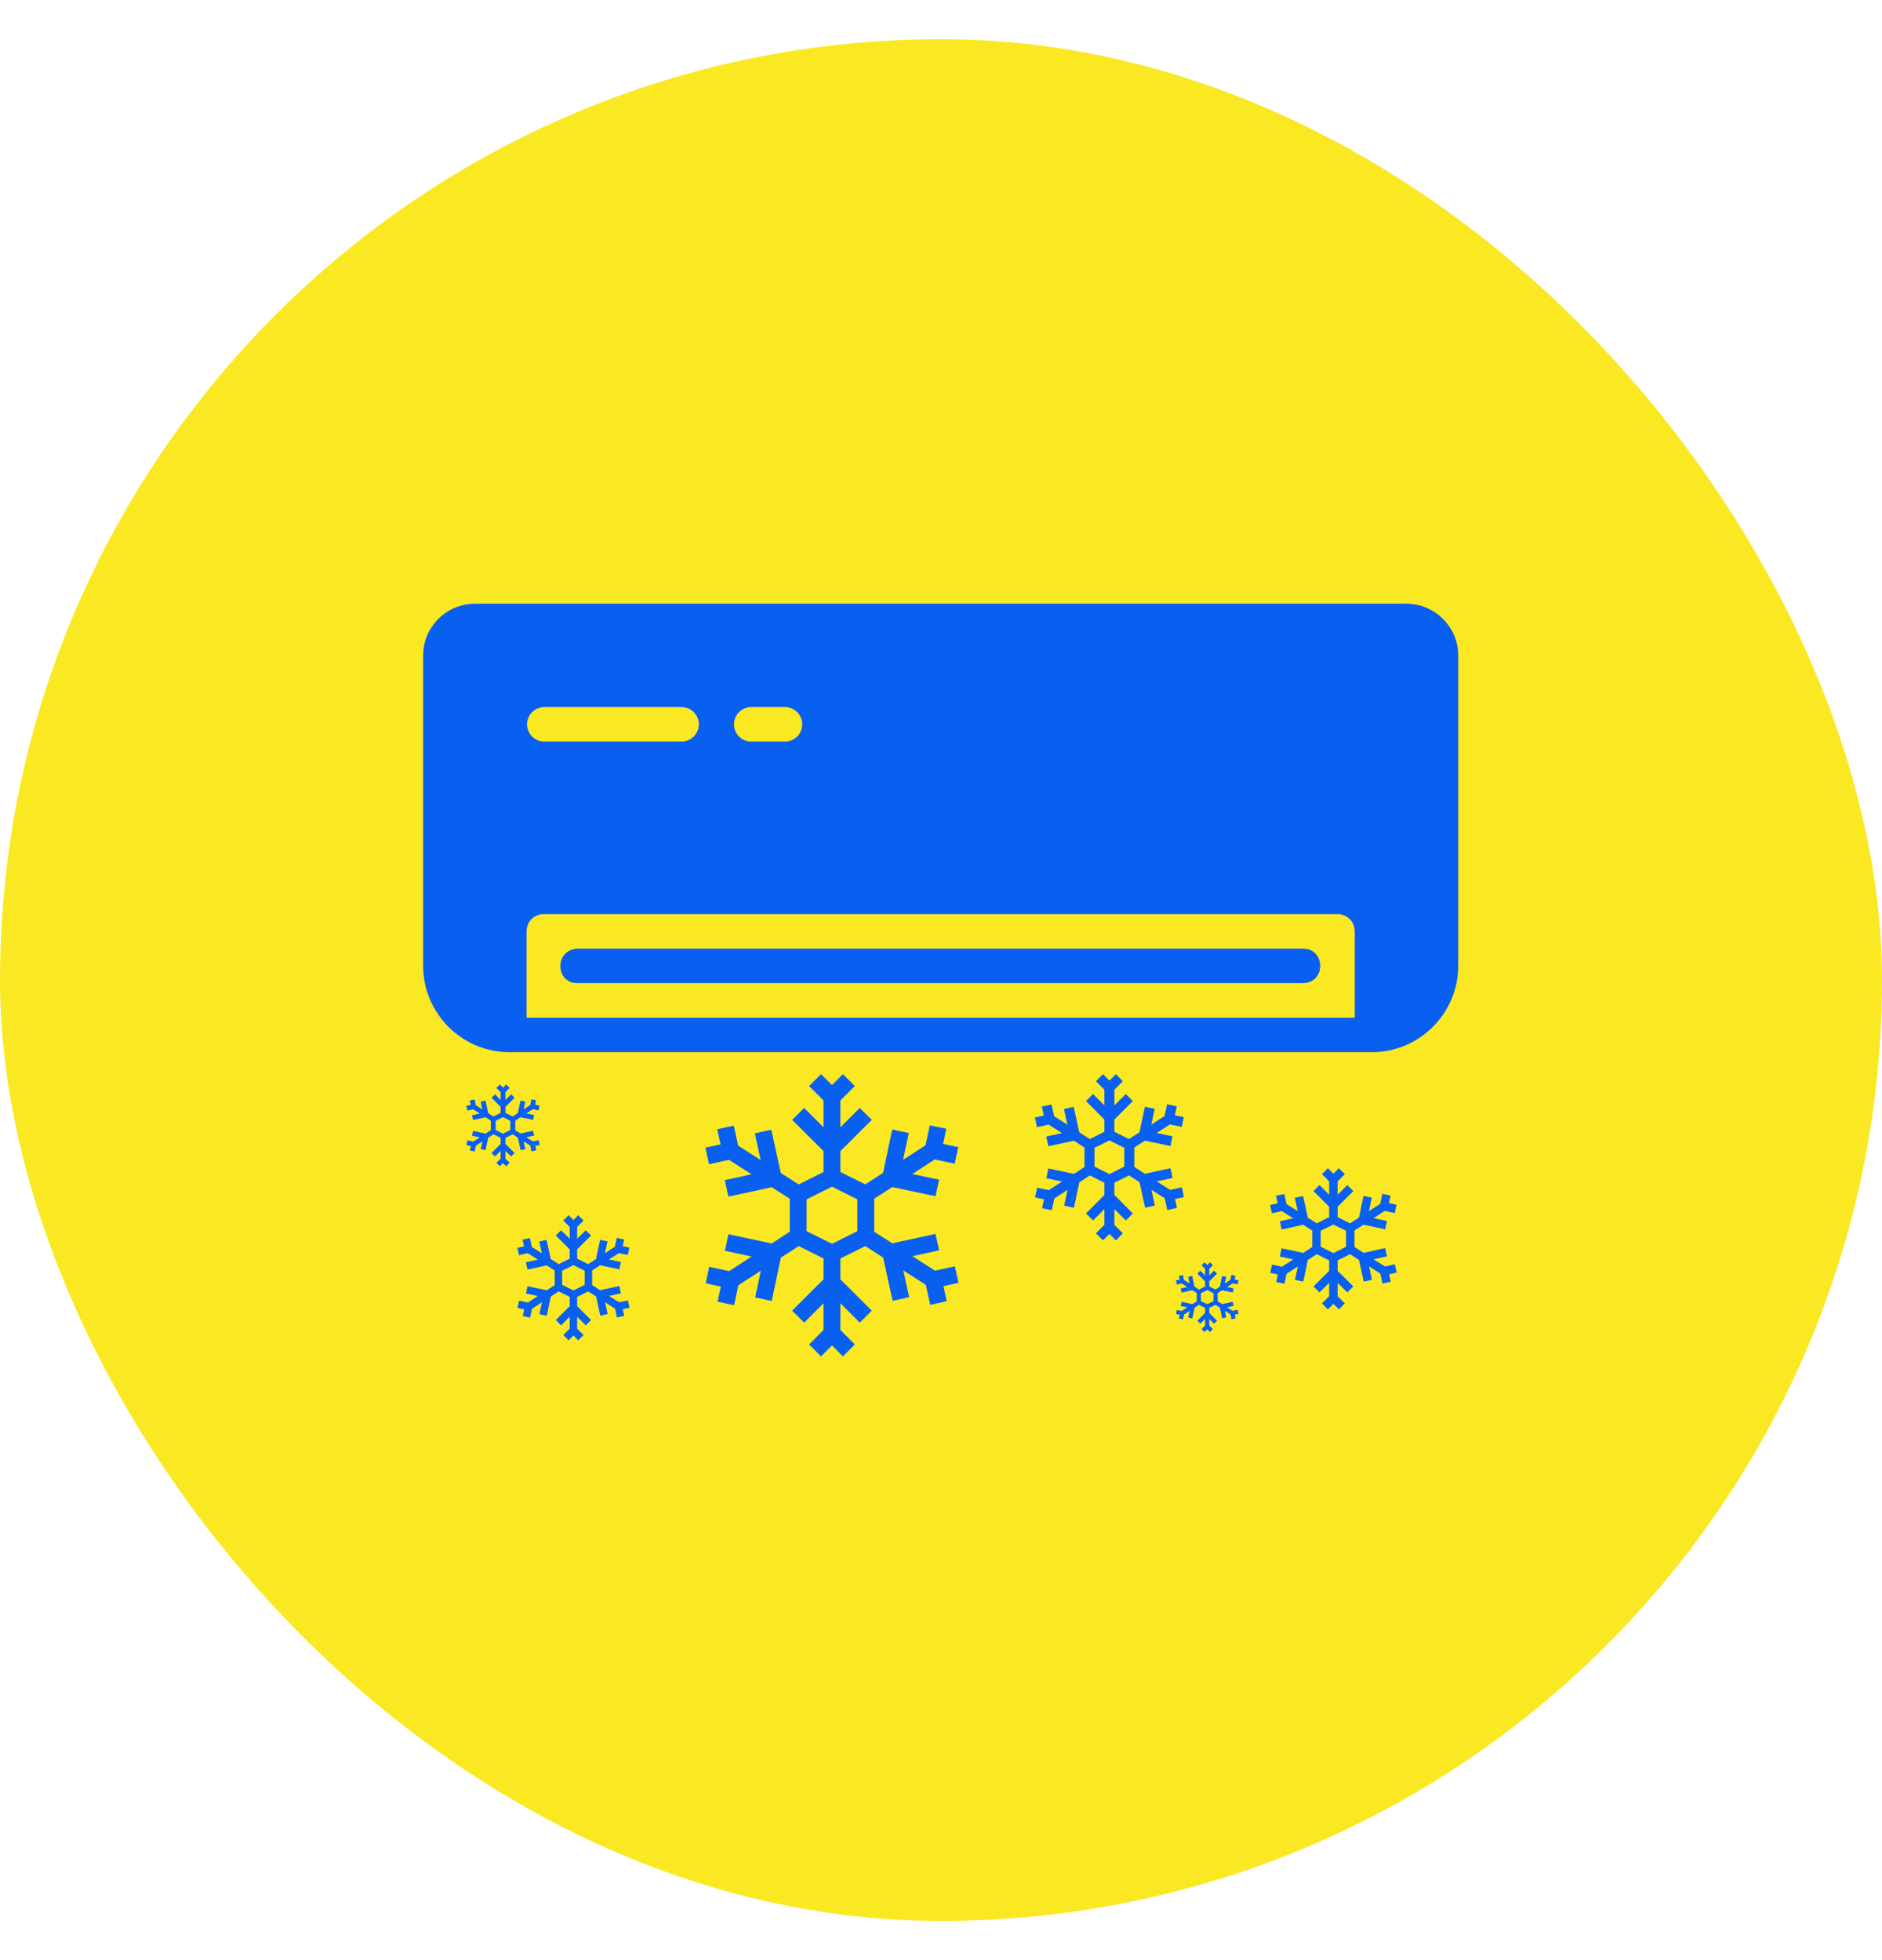
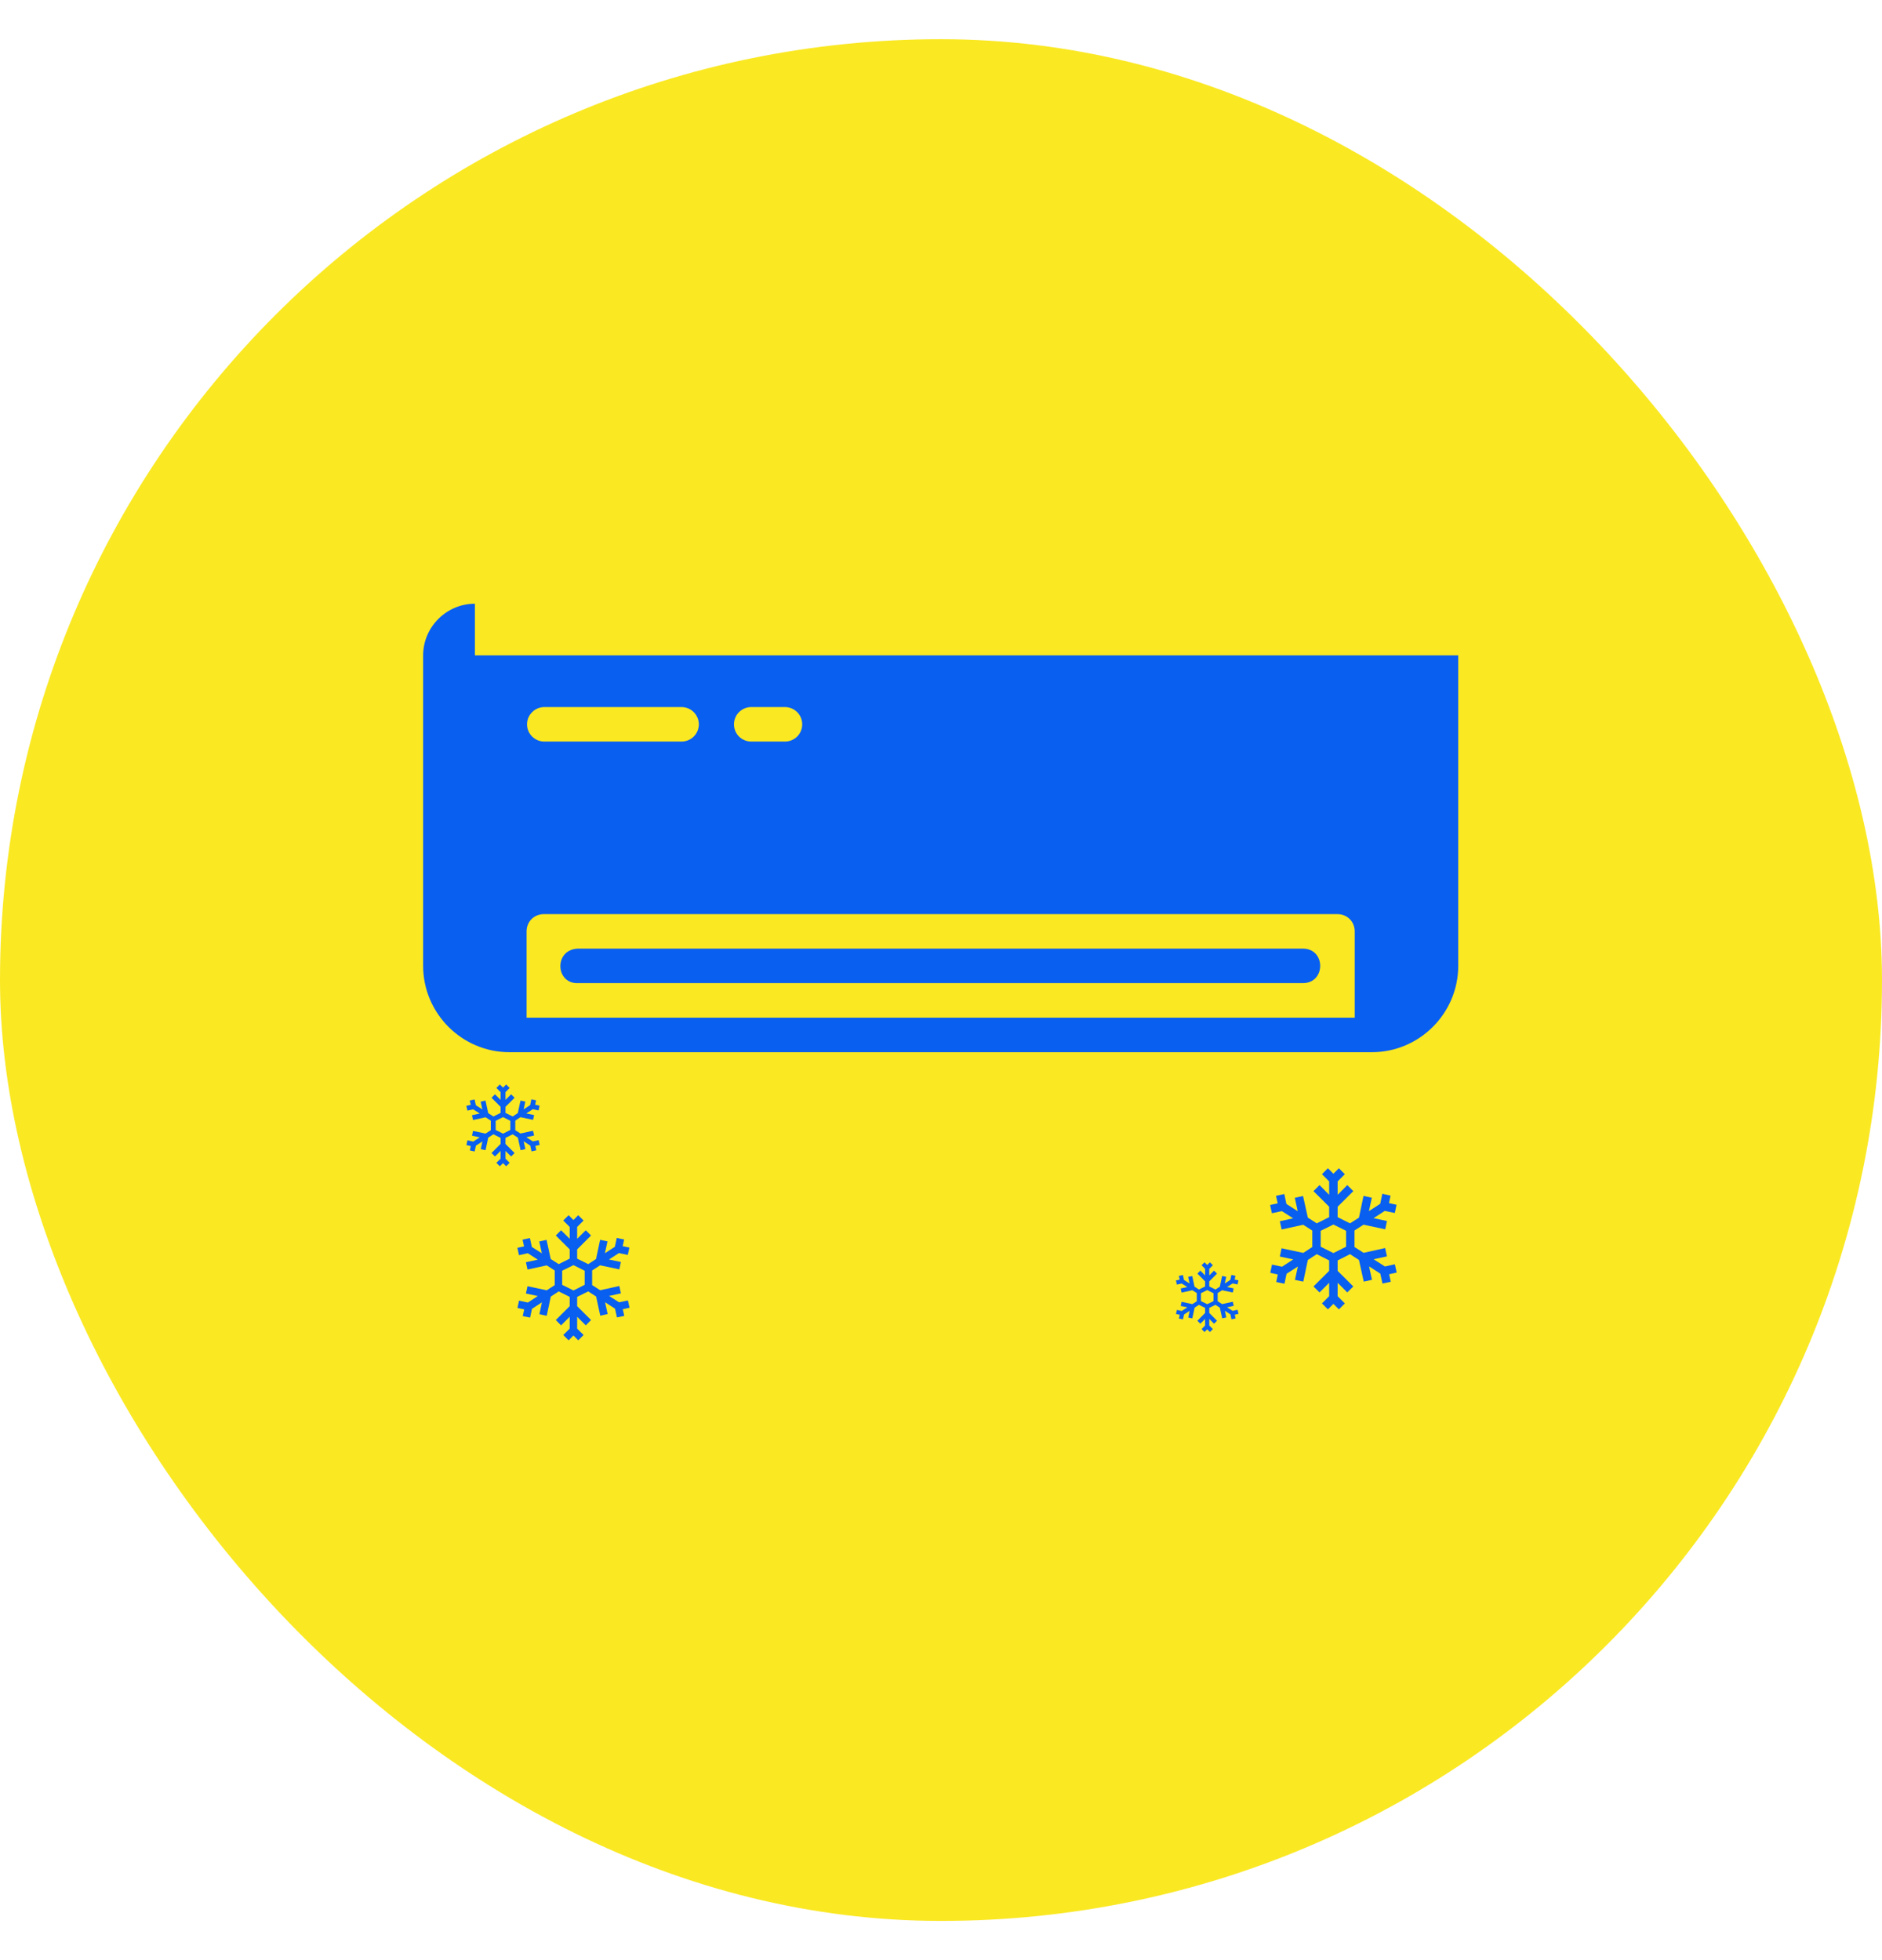
<svg xmlns="http://www.w3.org/2000/svg" width="24" height="25" viewBox="0 0 24 25" fill="none">
  <rect y="0.5" width="24" height="24" rx="12" fill="#FAE823" />
-   <path d="M6.056 7.7C5.694 7.7 5.396 7.997 5.396 8.359V12.318C5.396 12.924 5.89 13.42 6.496 13.42H17.495C18.101 13.42 18.596 12.924 18.596 12.318V8.359C18.596 7.997 18.297 7.7 17.935 7.7H6.056ZM6.936 9.018H8.696C8.754 9.02 8.809 9.043 8.849 9.085C8.889 9.126 8.912 9.181 8.912 9.238C8.912 9.296 8.889 9.351 8.849 9.392C8.809 9.433 8.754 9.457 8.696 9.458H6.936C6.879 9.457 6.824 9.433 6.784 9.392C6.743 9.351 6.721 9.296 6.721 9.238C6.721 9.181 6.743 9.126 6.784 9.085C6.824 9.043 6.879 9.02 6.936 9.018ZM9.575 9.018H10.015C10.073 9.02 10.127 9.043 10.168 9.085C10.208 9.126 10.23 9.181 10.23 9.238C10.23 9.296 10.208 9.351 10.168 9.392C10.127 9.433 10.073 9.457 10.015 9.458H9.575C9.517 9.457 9.463 9.433 9.422 9.392C9.382 9.351 9.36 9.296 9.36 9.238C9.36 9.181 9.382 9.126 9.422 9.085C9.463 9.043 9.517 9.02 9.575 9.018ZM6.936 11.659H17.055C17.181 11.659 17.276 11.755 17.276 11.88V12.98H6.715V11.88C6.715 11.755 6.81 11.659 6.936 11.659ZM7.365 12.099C7.06 12.115 7.083 12.555 7.376 12.539H16.615C16.909 12.539 16.909 12.099 16.615 12.099H7.365Z" fill="#095FF0" />
+   <path d="M6.056 7.7C5.694 7.7 5.396 7.997 5.396 8.359V12.318C5.396 12.924 5.89 13.42 6.496 13.42H17.495C18.101 13.42 18.596 12.924 18.596 12.318V8.359H6.056ZM6.936 9.018H8.696C8.754 9.02 8.809 9.043 8.849 9.085C8.889 9.126 8.912 9.181 8.912 9.238C8.912 9.296 8.889 9.351 8.849 9.392C8.809 9.433 8.754 9.457 8.696 9.458H6.936C6.879 9.457 6.824 9.433 6.784 9.392C6.743 9.351 6.721 9.296 6.721 9.238C6.721 9.181 6.743 9.126 6.784 9.085C6.824 9.043 6.879 9.02 6.936 9.018ZM9.575 9.018H10.015C10.073 9.02 10.127 9.043 10.168 9.085C10.208 9.126 10.23 9.181 10.23 9.238C10.23 9.296 10.208 9.351 10.168 9.392C10.127 9.433 10.073 9.457 10.015 9.458H9.575C9.517 9.457 9.463 9.433 9.422 9.392C9.382 9.351 9.36 9.296 9.36 9.238C9.36 9.181 9.382 9.126 9.422 9.085C9.463 9.043 9.517 9.02 9.575 9.018ZM6.936 11.659H17.055C17.181 11.659 17.276 11.755 17.276 11.88V12.98H6.715V11.88C6.715 11.755 6.81 11.659 6.936 11.659ZM7.365 12.099C7.06 12.115 7.083 12.555 7.376 12.539H16.615C16.909 12.539 16.909 12.099 16.615 12.099H7.365Z" fill="#095FF0" />
  <path d="M8.028 16.679L8.007 16.586L7.895 16.61L7.767 16.529L7.918 16.496L7.898 16.402L7.653 16.456L7.551 16.39V16.204L7.653 16.138L7.898 16.19L7.918 16.096L7.766 16.064L7.893 15.982L8.006 16.006L8.026 15.912L7.941 15.894L7.959 15.809L7.865 15.789L7.841 15.902L7.714 15.984L7.747 15.833L7.653 15.813L7.601 16.058L7.501 16.123L7.36 16.053V15.935L7.537 15.758L7.47 15.691L7.36 15.8V15.649L7.442 15.567L7.374 15.499L7.313 15.561L7.251 15.499L7.183 15.567L7.265 15.649V15.8L7.155 15.691L7.088 15.758L7.265 15.935V16.053L7.125 16.123L7.023 16.058L6.97 15.814L6.877 15.834L6.91 15.985L6.782 15.904L6.758 15.791L6.664 15.811L6.683 15.897L6.598 15.915L6.618 16.009L6.731 15.984L6.858 16.066L6.707 16.099L6.727 16.192L6.972 16.139L7.074 16.204V16.391L6.972 16.457L6.727 16.405L6.707 16.498L6.859 16.53L6.732 16.613L6.619 16.589L6.599 16.682L6.685 16.7L6.666 16.786L6.76 16.805L6.784 16.693L6.911 16.61L6.879 16.762L6.972 16.782L7.024 16.537L7.125 16.471L7.265 16.541V16.659L7.088 16.836L7.155 16.904L7.265 16.794V16.946L7.183 17.027L7.251 17.095L7.313 17.033L7.374 17.095L7.442 17.027L7.36 16.946V16.794L7.47 16.904L7.537 16.836L7.36 16.659V16.541L7.501 16.471L7.602 16.536L7.655 16.781L7.749 16.76L7.716 16.609L7.843 16.691L7.868 16.803L7.961 16.783L7.942 16.698L8.028 16.679ZM7.456 16.387L7.313 16.459L7.169 16.387V16.207L7.313 16.136L7.456 16.207V16.387Z" fill="#095FF0" />
  <path d="M6.882 14.603L6.869 14.542L6.795 14.558L6.712 14.505L6.811 14.483L6.797 14.422L6.638 14.457L6.571 14.415V14.293L6.637 14.249L6.798 14.283L6.811 14.222L6.711 14.201L6.795 14.147L6.868 14.163L6.881 14.102L6.825 14.09L6.837 14.034L6.776 14.021L6.761 14.095L6.678 14.149L6.699 14.05L6.638 14.037L6.603 14.197L6.538 14.24L6.446 14.194V14.117L6.562 14.001L6.518 13.957L6.446 14.028V13.93L6.499 13.876L6.455 13.832L6.415 13.872L6.374 13.832L6.33 13.876L6.384 13.93V14.028L6.312 13.957L6.268 14.001L6.384 14.117V14.194L6.292 14.24L6.226 14.197L6.191 14.037L6.13 14.051L6.151 14.15L6.068 14.096L6.052 14.023L5.991 14.036L6.003 14.092L5.947 14.104L5.961 14.165L6.034 14.149L6.118 14.202L6.019 14.224L6.032 14.285L6.192 14.25L6.259 14.293V14.415L6.192 14.458L6.032 14.424L6.019 14.485L6.118 14.506L6.035 14.56L5.961 14.544L5.948 14.605L6.004 14.617L5.992 14.673L6.053 14.686L6.069 14.612L6.152 14.558L6.131 14.657L6.192 14.67L6.226 14.51L6.292 14.467L6.384 14.513V14.59L6.268 14.706L6.312 14.75L6.384 14.679V14.778L6.33 14.831L6.374 14.875L6.415 14.835L6.455 14.875L6.499 14.831L6.446 14.778V14.679L6.518 14.75L6.562 14.706L6.446 14.59V14.513L6.538 14.467L6.604 14.51L6.639 14.67L6.7 14.656L6.678 14.557L6.762 14.611L6.778 14.685L6.839 14.671L6.827 14.615L6.882 14.603ZM6.508 14.412L6.415 14.459L6.321 14.412V14.295L6.415 14.248L6.508 14.295V14.412Z" fill="#095FF0" />
-   <path d="M12.223 16.361L12.177 16.151L11.923 16.206L11.635 16.022L11.976 15.947L11.93 15.737L11.379 15.858L11.148 15.71V15.289L11.378 15.14L11.931 15.257L11.975 15.046L11.634 14.974L11.92 14.788L12.175 14.842L12.22 14.631L12.027 14.59L12.068 14.397L11.857 14.353L11.803 14.607L11.516 14.793L11.589 14.451L11.378 14.406L11.261 14.959L11.034 15.106L10.717 14.948V14.682L11.117 14.283L10.964 14.131L10.717 14.378V14.036L10.901 13.852L10.749 13.7L10.61 13.839L10.47 13.7L10.318 13.852L10.502 14.036V14.378L10.255 14.131L10.102 14.283L10.502 14.682V14.948L10.185 15.107L9.957 14.96L9.836 14.409L9.626 14.455L9.7 14.796L9.413 14.611L9.357 14.357L9.146 14.403L9.189 14.596L8.996 14.638L9.042 14.849L9.296 14.793L9.584 14.977L9.243 15.052L9.289 15.262L9.841 15.142L10.071 15.289V15.71L9.841 15.86L9.289 15.742L9.244 15.953L9.585 16.026L9.299 16.212L9.044 16.157L9 16.368L9.192 16.409L9.151 16.602L9.362 16.647L9.416 16.392L9.703 16.206L9.63 16.548L9.841 16.593L9.958 16.04L10.186 15.893L10.502 16.051V16.317L10.102 16.716L10.255 16.869L10.502 16.622V16.963L10.318 17.147L10.47 17.3L10.61 17.16L10.749 17.3L10.901 17.147L10.717 16.963V16.622L10.964 16.869L11.117 16.716L10.717 16.317V16.051L11.034 15.893L11.262 16.039L11.383 16.591L11.594 16.545L11.519 16.203L11.807 16.388L11.862 16.642L12.073 16.596L12.031 16.404L12.223 16.361ZM10.933 15.703L10.61 15.864L10.286 15.703V15.297L10.61 15.135L10.933 15.297V15.703Z" fill="#095FF0" />
-   <path d="M15.098 15.268L15.071 15.143L14.921 15.176L14.752 15.068L14.953 15.024L14.926 14.9L14.601 14.971L14.465 14.884V14.636L14.6 14.548L14.926 14.617L14.952 14.493L14.751 14.45L14.92 14.341L15.07 14.373L15.096 14.248L14.982 14.224L15.007 14.111L14.883 14.084L14.851 14.234L14.682 14.344L14.725 14.142L14.6 14.116L14.531 14.441L14.397 14.528L14.211 14.435V14.279L14.446 14.043L14.357 13.954L14.211 14.099V13.898L14.319 13.79L14.23 13.7L14.148 13.782L14.066 13.7L13.976 13.79L14.084 13.898V14.099L13.939 13.954L13.849 14.043L14.084 14.279V14.435L13.898 14.528L13.763 14.442L13.692 14.117L13.568 14.144L13.612 14.345L13.443 14.237L13.41 14.087L13.286 14.114L13.311 14.228L13.197 14.252L13.224 14.376L13.374 14.344L13.543 14.452L13.342 14.496L13.37 14.62L13.695 14.549L13.83 14.636V14.884L13.695 14.972L13.37 14.903L13.343 15.027L13.544 15.07L13.376 15.179L13.226 15.148L13.199 15.272L13.313 15.296L13.289 15.409L13.413 15.436L13.445 15.286L13.614 15.176L13.571 15.377L13.695 15.404L13.764 15.079L13.898 14.992L14.084 15.085V15.241L13.849 15.477L13.939 15.566L14.084 15.421V15.622L13.976 15.73L14.066 15.82L14.148 15.738L14.23 15.82L14.319 15.73L14.211 15.622V15.421L14.357 15.566L14.446 15.477L14.211 15.241V15.085L14.398 14.992L14.532 15.078L14.603 15.403L14.727 15.376L14.683 15.175L14.853 15.283L14.886 15.433L15.009 15.406L14.985 15.292L15.098 15.268ZM14.338 14.879L14.148 14.975L13.957 14.879V14.64L14.148 14.545L14.338 14.64V14.879Z" fill="#095FF0" />
  <path d="M17.811 16.231L17.788 16.125L17.661 16.153L17.517 16.061L17.687 16.024L17.664 15.918L17.389 15.979L17.273 15.905V15.694L17.388 15.62L17.665 15.679L17.687 15.573L17.516 15.537L17.659 15.444L17.787 15.471L17.809 15.366L17.713 15.345L17.733 15.249L17.628 15.226L17.601 15.354L17.457 15.447L17.494 15.276L17.388 15.253L17.33 15.53L17.216 15.603L17.058 15.524V15.391L17.258 15.192L17.181 15.115L17.058 15.239V15.068L17.15 14.976L17.074 14.9L17.004 14.97L16.934 14.9L16.858 14.976L16.95 15.068V15.239L16.827 15.115L16.75 15.192L16.95 15.391V15.524L16.792 15.603L16.678 15.53L16.617 15.254L16.512 15.277L16.549 15.448L16.405 15.356L16.378 15.229L16.272 15.252L16.294 15.348L16.197 15.369L16.22 15.474L16.347 15.447L16.491 15.539L16.321 15.576L16.344 15.681L16.619 15.621L16.735 15.695V15.905L16.62 15.98L16.343 15.921L16.321 16.026L16.492 16.063L16.349 16.156L16.221 16.129L16.199 16.234L16.295 16.255L16.275 16.351L16.38 16.373L16.407 16.246L16.551 16.153L16.514 16.324L16.62 16.346L16.678 16.07L16.792 15.996L16.95 16.076V16.209L16.75 16.408L16.827 16.484L16.95 16.361V16.532L16.858 16.624L16.934 16.7L17.004 16.63L17.074 16.7L17.15 16.624L17.058 16.532V16.361L17.181 16.484L17.258 16.408L17.058 16.209V16.076L17.216 15.996L17.33 16.07L17.391 16.346L17.496 16.323L17.459 16.152L17.602 16.244L17.63 16.371L17.736 16.348L17.715 16.252L17.811 16.231ZM17.166 15.901L17.004 15.982L16.842 15.901V15.698L17.004 15.618L17.166 15.698V15.901Z" fill="#095FF0" />
  <path d="M15.794 16.757L15.782 16.705L15.719 16.719L15.648 16.674L15.733 16.655L15.721 16.603L15.585 16.633L15.528 16.596V16.492L15.585 16.456L15.721 16.485L15.732 16.433L15.648 16.415L15.719 16.369L15.782 16.382L15.793 16.33L15.745 16.32L15.755 16.272L15.703 16.261L15.69 16.324L15.619 16.37L15.637 16.285L15.585 16.274L15.556 16.411L15.5 16.447L15.421 16.408V16.343L15.52 16.244L15.482 16.206L15.421 16.267V16.183L15.467 16.137L15.429 16.1L15.395 16.134L15.36 16.1L15.323 16.137L15.368 16.183V16.267L15.307 16.206L15.27 16.244L15.368 16.343V16.408L15.29 16.447L15.233 16.411L15.204 16.275L15.152 16.286L15.17 16.37L15.099 16.325L15.085 16.262L15.033 16.274L15.044 16.321L14.996 16.331L15.008 16.384L15.07 16.37L15.141 16.415L15.057 16.434L15.068 16.486L15.205 16.456L15.262 16.492V16.597L15.205 16.633L15.068 16.604L15.057 16.657L15.142 16.674L15.071 16.72L15.008 16.707L14.997 16.759L15.045 16.769L15.034 16.817L15.086 16.828L15.1 16.765L15.171 16.719L15.153 16.804L15.205 16.815L15.234 16.678L15.29 16.642L15.368 16.681V16.746L15.27 16.845L15.307 16.883L15.368 16.822V16.906L15.323 16.952L15.36 16.989L15.395 16.955L15.429 16.989L15.467 16.952L15.421 16.906V16.822L15.482 16.883L15.52 16.845L15.421 16.746V16.681L15.5 16.642L15.556 16.678L15.586 16.814L15.638 16.803L15.62 16.718L15.691 16.764L15.704 16.827L15.757 16.815L15.746 16.768L15.794 16.757ZM15.475 16.595L15.395 16.634L15.315 16.595V16.494L15.395 16.454L15.475 16.494V16.595Z" fill="#095FF0" />
</svg>